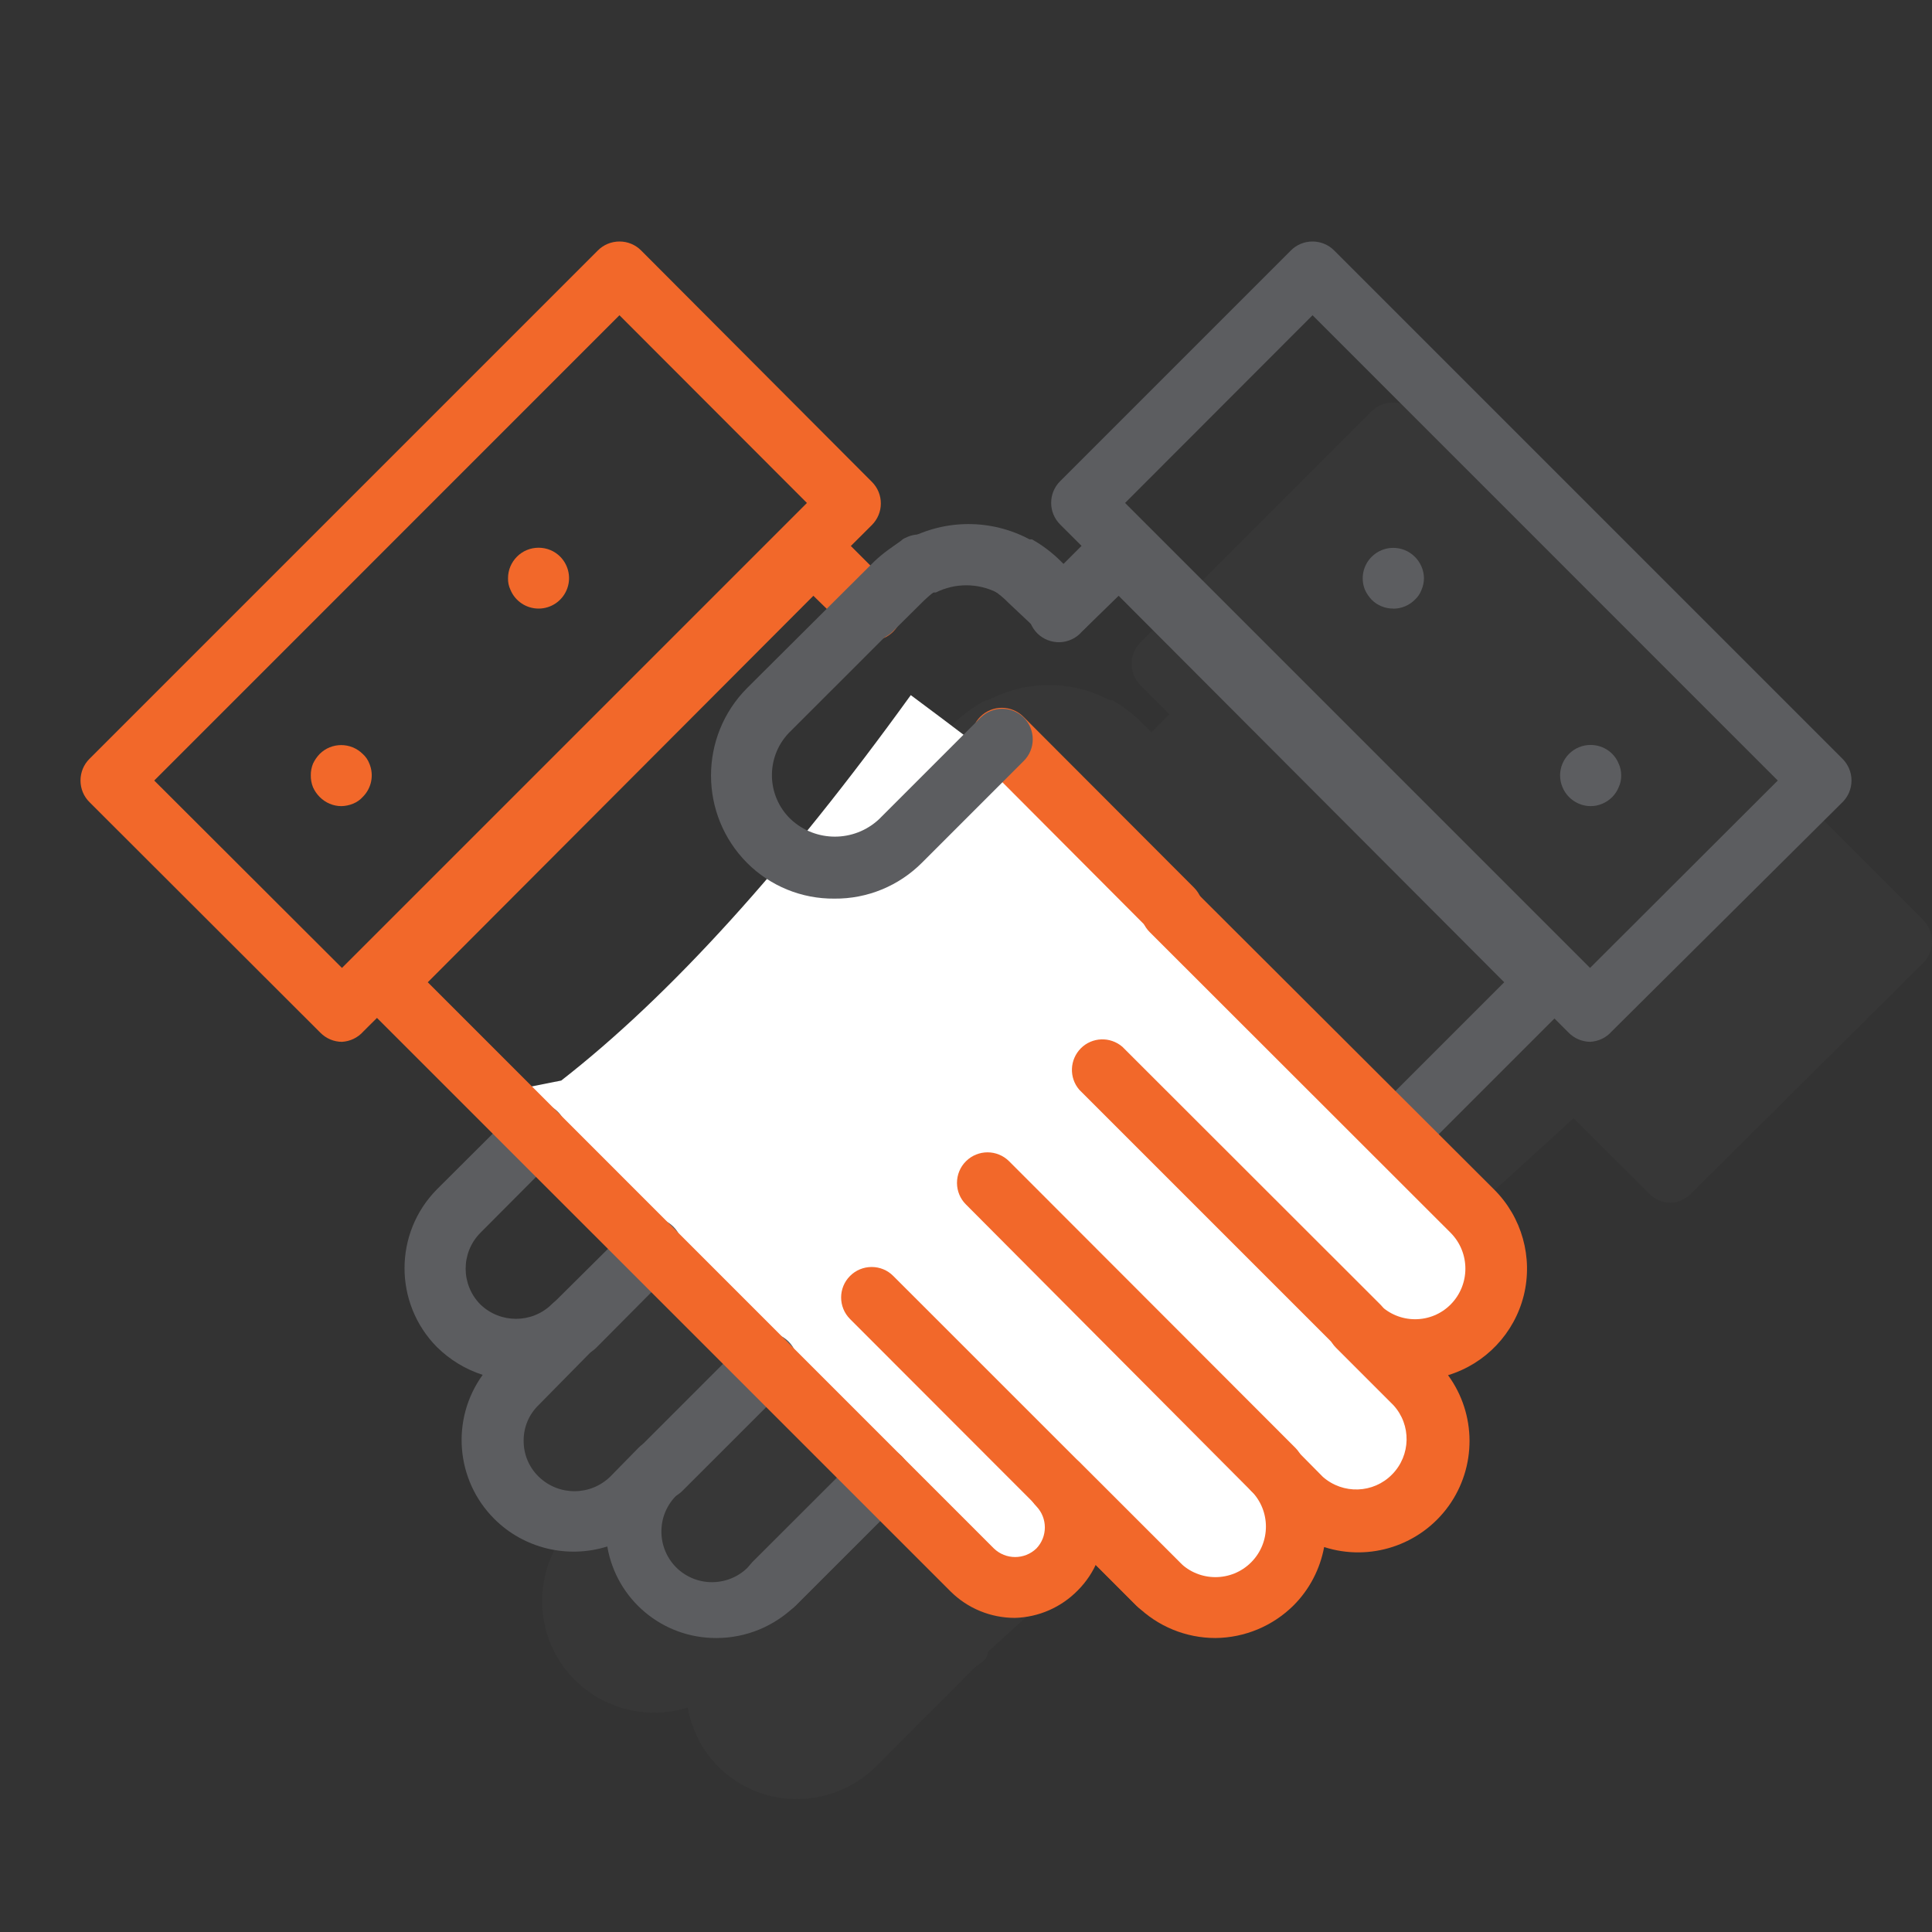
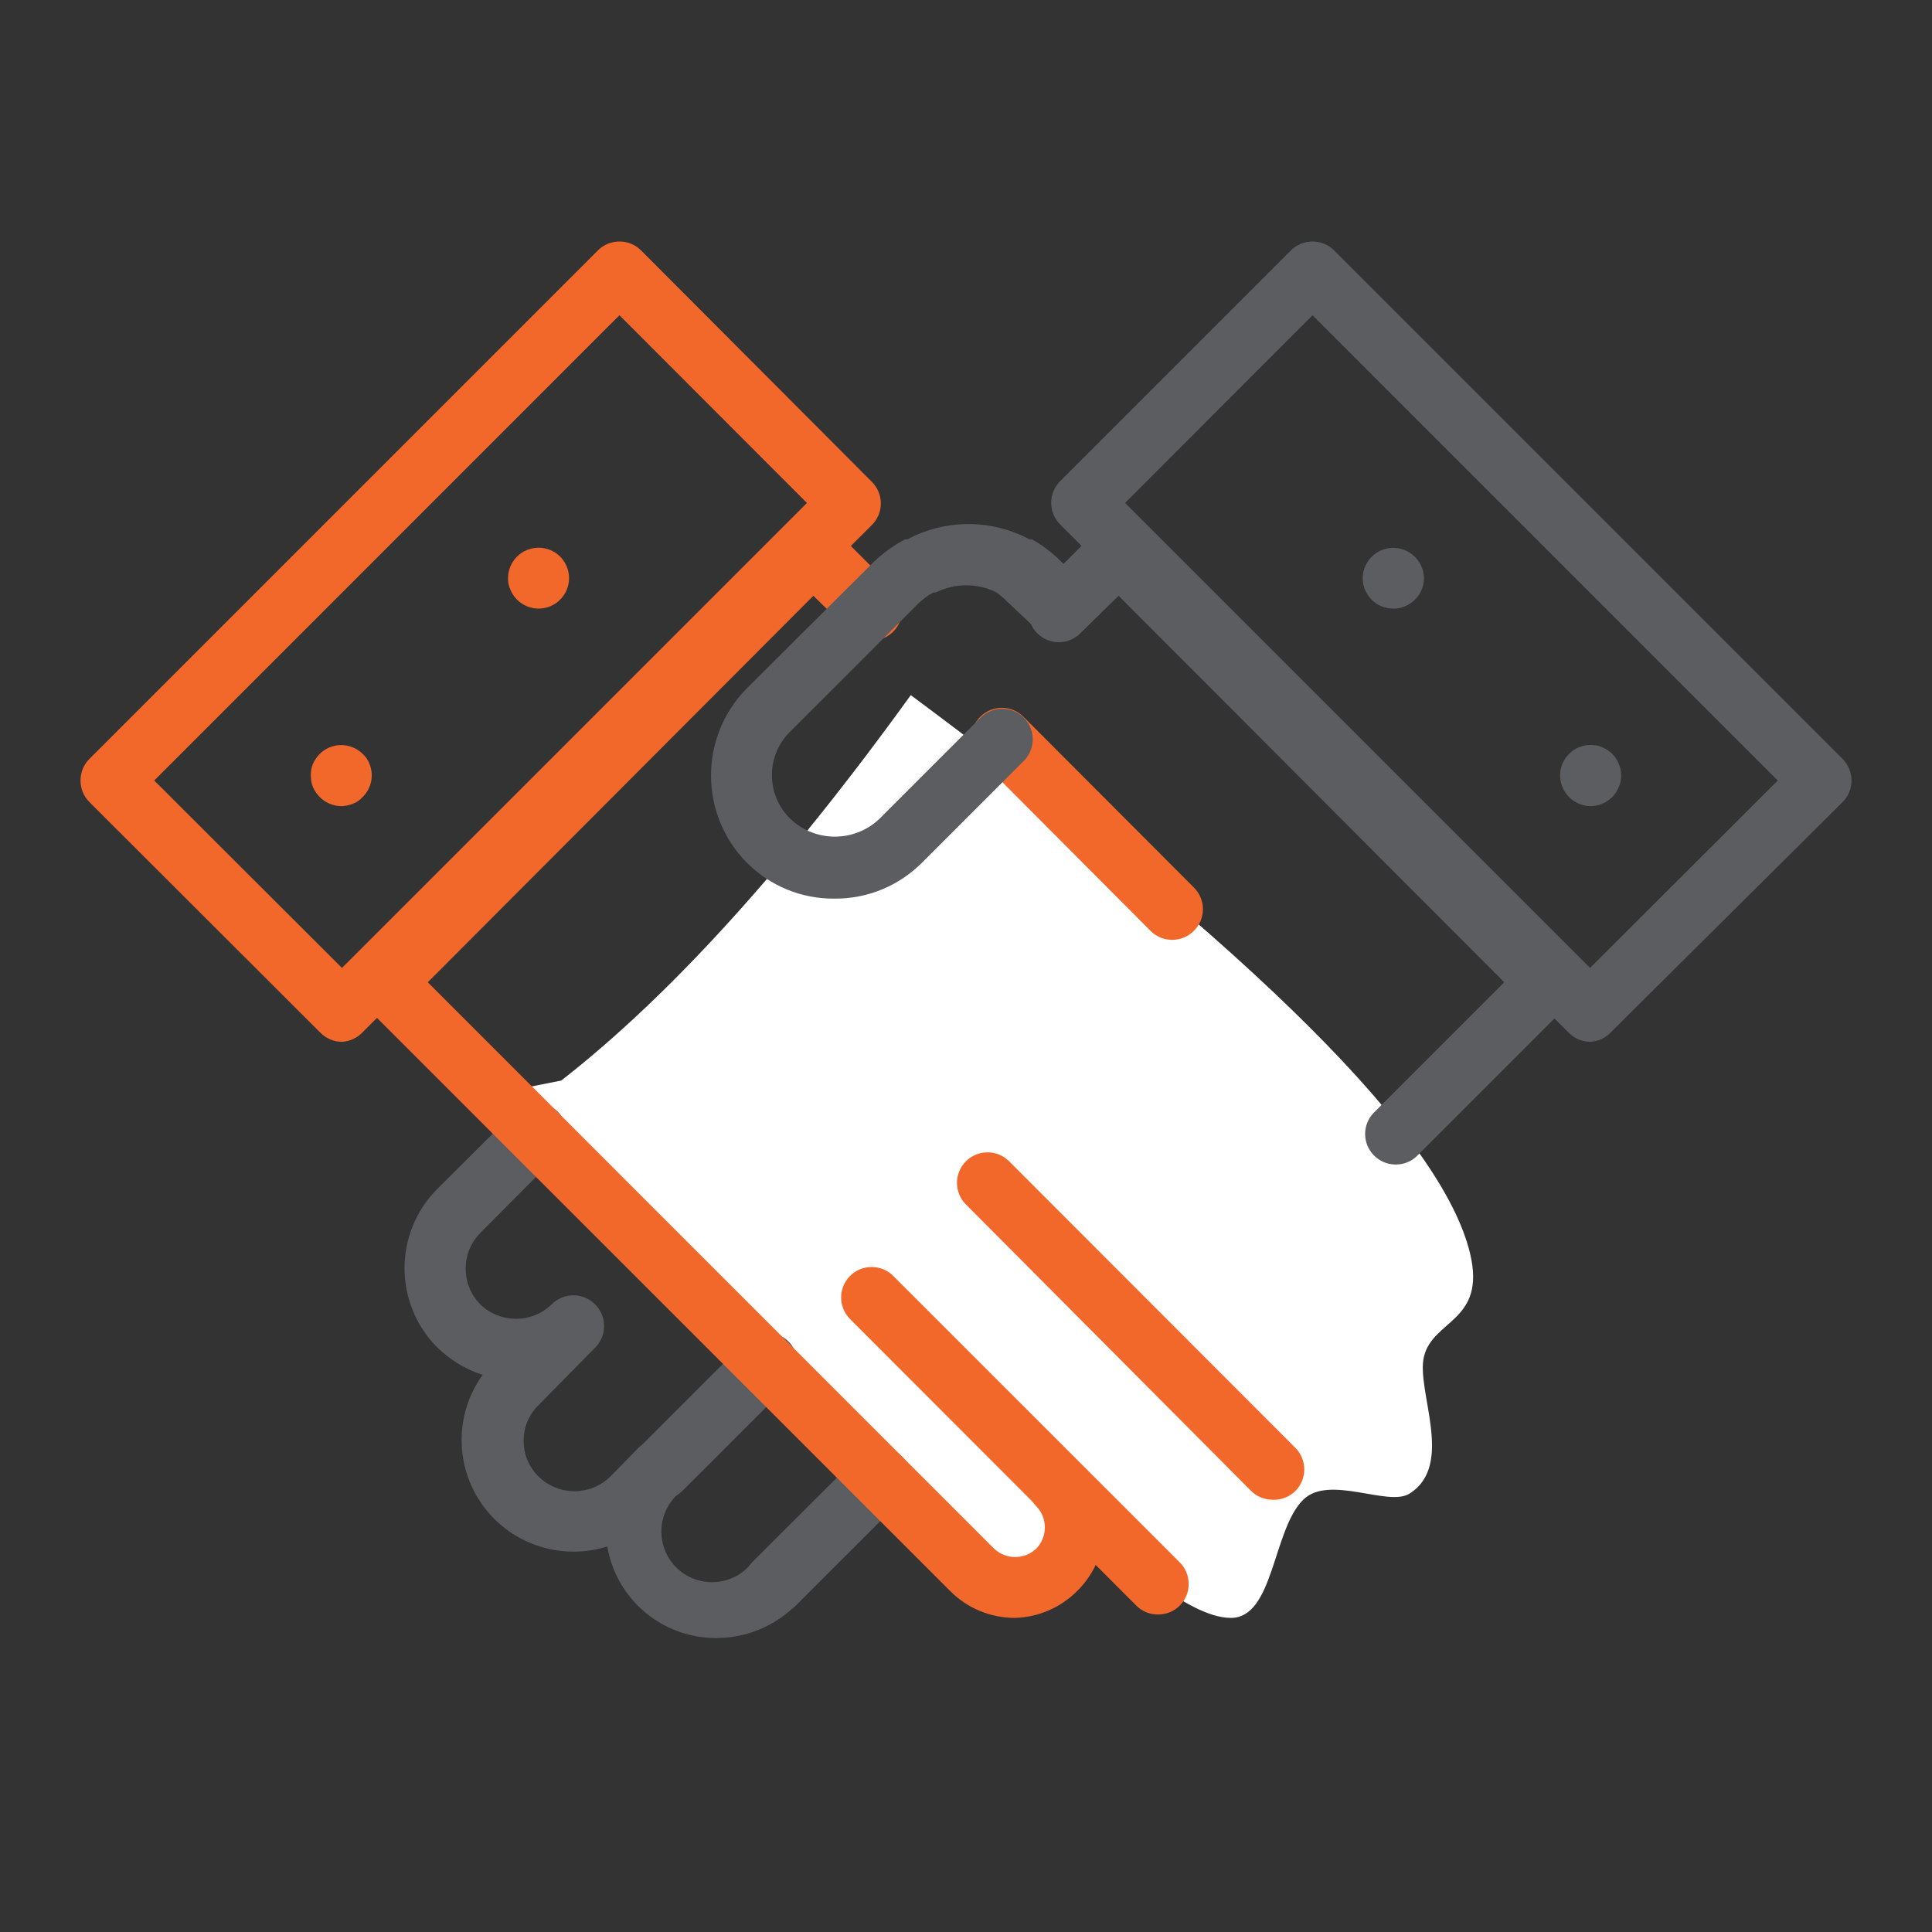
<svg xmlns="http://www.w3.org/2000/svg" width="24px" height="24px" viewBox="0 0 24 24" version="1.1">
  <rect x="0" y="0" width="24" height="24" fill="#333333" stroke="none" />
  <title>Icons / Authentic Relationships</title>
  <g id="Icons-/-Authentic-Relationships" stroke="none" stroke-width="1" fill="none" fill-rule="evenodd">
-     <path d="M17.304,5 C17.406,5 17.503,5.04 17.574,5.112 L23.888,11.426 C23.96,11.498 24,11.594 24,11.696 C24,11.797 23.96,11.894 23.888,11.965 L21.021,14.813 C20.953,14.891 20.855,14.937 20.752,14.942 C20.651,14.94 20.556,14.899 20.486,14.828 L19.548,13.891 L12.272,20.52 L12.272,20.52 C12.267,20.626 12.185,20.649 12.105,20.718 L10.88,21.946 C10.619,22.203 10.267,22.348 9.901,22.348 C9.231,22.352 8.657,21.872 8.544,21.211 C8.049,21.366 7.508,21.235 7.141,20.869 C6.66,20.389 6.598,19.63 6.996,19.079 C6.782,19.01 6.588,18.892 6.428,18.734 C5.891,18.191 5.891,17.317 6.428,16.774 L7.395,15.81 C7.478,15.727 7.59,15.691 7.699,15.702 L10.501,12.902 C10.423,12.848 10.349,12.788 10.281,12.72 C9.683,12.119 9.683,11.148 10.281,10.547 L11.862,8.973 C11.976,8.866 12.103,8.774 12.242,8.7 L12.272,8.7 C12.746,8.447 13.315,8.447 13.789,8.7 L13.819,8.7 C13.951,8.774 14.072,8.866 14.179,8.973 L14.304,9.097 L14.528,8.873 L14.168,8.514 C14.098,8.443 14.058,8.348 14.058,8.248 C14.057,8.148 14.097,8.05 14.168,7.979 L17.035,5.112 C17.106,5.04 17.203,5 17.304,5 Z" id="Combined-Shape" fill="#5C5D60" opacity="0.1" />
    <path d="M6.371,13.542 C8.464,16.093 10.646,18.69 12.335,19.592 C12.768,19.823 12.912,18.845 13.316,19.018 C13.991,19.307 14.735,20.093 15.287,20.098 C15.825,20.104 15.808,19.007 16.188,18.631 C16.51,18.312 17.243,18.723 17.51,18.554 C18.077,18.195 17.587,17.272 17.689,16.852 C17.8,16.391 18.463,16.416 18.262,15.572 C17.919,14.135 15.603,11.823 11.314,8.635 C9.772,10.772 8.325,12.368 6.972,13.423 L6.371,13.542 Z" id="Path-3" fill="#FFFFFF" />
    <path d="M8.901,20.348 C8.231,20.352 7.657,19.872 7.544,19.211 C7.049,19.366 6.508,19.235 6.141,18.869 C5.66,18.389 5.598,17.63 5.996,17.079 C5.782,17.01 5.588,16.892 5.428,16.734 C4.891,16.191 4.891,15.317 5.428,14.774 L6.395,13.81 C6.543,13.662 6.783,13.663 6.931,13.812 C7.079,13.961 7.078,14.201 6.929,14.349 L5.966,15.316 C5.724,15.562 5.724,15.957 5.966,16.203 C6.214,16.443 6.606,16.443 6.853,16.203 C6.925,16.131 7.021,16.091 7.123,16.091 C7.224,16.091 7.321,16.131 7.392,16.203 C7.464,16.274 7.504,16.371 7.504,16.473 C7.504,16.574 7.464,16.671 7.392,16.742 L6.69,17.455 C6.571,17.57 6.504,17.729 6.505,17.895 C6.503,18.063 6.57,18.225 6.69,18.342 C6.938,18.585 7.334,18.585 7.582,18.342 L7.931,17.986 C8.002,17.914 8.098,17.874 8.2,17.874 C8.301,17.874 8.398,17.914 8.469,17.986 C8.616,18.134 8.616,18.373 8.469,18.52 C8.323,18.629 8.231,18.796 8.218,18.977 C8.204,19.159 8.269,19.338 8.397,19.468 C8.525,19.597 8.703,19.665 8.884,19.653 C9.066,19.642 9.234,19.553 9.345,19.408 L10.57,18.183 C10.638,18.102 10.738,18.055 10.843,18.05 C10.949,18.046 11.052,18.087 11.127,18.161 C11.201,18.236 11.241,18.338 11.238,18.445 C11.233,18.55 11.185,18.649 11.105,18.718 L9.88,19.946 C9.619,20.203 9.267,20.348 8.901,20.348 L8.901,20.348 Z" id="Path" fill="#5C5D60" />
    <path d="M17.34,14.466 C17.185,14.467 17.047,14.374 16.987,14.232 C16.928,14.09 16.961,13.926 17.07,13.818 L18.686,12.202 L13.896,7.401 L13.441,7.845 C13.373,7.926 13.273,7.973 13.168,7.978 C13.062,7.981 12.959,7.941 12.885,7.867 C12.811,7.792 12.77,7.689 12.774,7.583 C12.778,7.478 12.826,7.378 12.906,7.31 L13.619,6.597 C13.767,6.45 14.006,6.45 14.154,6.597 L19.49,11.933 C19.562,12.004 19.602,12.101 19.602,12.202 C19.602,12.304 19.562,12.401 19.49,12.472 L17.594,14.368 C17.525,14.431 17.434,14.466 17.34,14.466 L17.34,14.466 Z" id="Path" fill="#5C5D60" />
-     <path d="M7.123,16.852 C7.022,16.853 6.925,16.813 6.854,16.742 C6.707,16.594 6.707,16.355 6.854,16.207 L7.828,15.24 C7.899,15.168 7.996,15.128 8.097,15.128 C8.199,15.128 8.296,15.168 8.367,15.24 C8.514,15.388 8.514,15.627 8.367,15.775 L7.407,16.742 C7.332,16.817 7.229,16.857 7.123,16.852 Z" id="Path" fill="#5C5D60" />
    <path d="M8.208,18.63 C8.108,18.63 8.013,18.591 7.942,18.521 C7.87,18.449 7.83,18.353 7.83,18.251 C7.83,18.15 7.87,18.053 7.942,17.982 L9.258,16.666 C9.329,16.594 9.426,16.554 9.527,16.554 C9.629,16.554 9.725,16.594 9.797,16.666 C9.943,16.814 9.943,17.053 9.797,17.201 L8.477,18.52 C8.406,18.592 8.308,18.631 8.208,18.63 L8.208,18.63 Z" id="Path" fill="#5C5D60" />
    <path d="M9.615,20.056 C9.514,20.057 9.416,20.018 9.345,19.946 C9.273,19.875 9.233,19.779 9.233,19.677 C9.233,19.576 9.273,19.479 9.345,19.408 L10.665,18.092 C10.813,17.943 11.053,17.942 11.202,18.09 C11.35,18.238 11.351,18.478 11.204,18.627 L9.884,19.946 C9.813,20.018 9.715,20.057 9.615,20.056 L9.615,20.056 Z" id="Path" fill="#5C5D60" />
    <path d="M4.248,12.942 C4.147,12.942 4.05,12.9 3.979,12.828 L1.112,9.965 C1.04,9.894 1,9.797 1,9.696 C1,9.594 1.04,9.497 1.112,9.426 L7.426,3.112 C7.497,3.04 7.594,3 7.696,3 C7.797,3 7.894,3.04 7.965,3.112 L10.832,5.987 C10.903,6.058 10.943,6.155 10.942,6.256 C10.942,6.355 10.902,6.45 10.832,6.521 L4.514,12.813 C4.446,12.89 4.351,12.936 4.248,12.942 L4.248,12.942 Z M1.916,9.696 L4.248,12.024 L10.024,6.248 L7.695,3.916 L1.916,9.696 Z" id="Shape" fill="#F2682A" />
    <path d="M12.607,20.098 C12.307,20.098 12.019,19.98 11.807,19.768 L4.51,12.472 C4.438,12.401 4.398,12.304 4.398,12.202 C4.398,12.101 4.438,12.004 4.51,11.933 L9.846,6.597 C9.917,6.525 10.014,6.485 10.115,6.485 C10.217,6.485 10.313,6.525 10.384,6.597 L11.097,7.31 C11.244,7.458 11.244,7.697 11.097,7.845 C11.026,7.917 10.93,7.957 10.828,7.957 C10.727,7.957 10.63,7.917 10.559,7.845 L10.104,7.401 L5.314,12.202 L12.345,19.234 C12.493,19.378 12.728,19.378 12.876,19.234 C13.014,19.088 13.014,18.86 12.876,18.714 C12.729,18.566 12.729,18.327 12.876,18.179 C12.947,18.107 13.044,18.068 13.145,18.068 C13.247,18.068 13.344,18.107 13.415,18.179 C13.831,18.627 13.82,19.324 13.388,19.757 C13.181,19.968 12.902,20.09 12.607,20.098 L12.607,20.098 Z" id="Path" fill="#F2682A" />
-     <path d="M15.098,20.348 C14.732,20.348 14.381,20.204 14.12,19.946 L12.891,18.718 L12.865,18.687 C12.797,18.61 12.765,18.508 12.775,18.406 C12.784,18.303 12.834,18.209 12.914,18.145 C13.072,18.017 13.304,18.038 13.437,18.191 L14.655,19.408 C14.899,19.653 15.298,19.653 15.542,19.408 C15.787,19.163 15.787,18.765 15.542,18.52 C15.414,18.369 15.425,18.145 15.566,18.006 C15.707,17.866 15.931,17.86 16.081,17.99 L16.433,18.346 C16.683,18.566 17.061,18.553 17.293,18.316 C17.527,18.079 17.534,17.7 17.309,17.455 L16.596,16.742 C16.448,16.593 16.448,16.352 16.596,16.203 C16.745,16.054 16.986,16.054 17.135,16.203 C17.253,16.322 17.412,16.388 17.579,16.388 C17.746,16.388 17.905,16.322 18.022,16.203 C18.264,15.957 18.264,15.562 18.022,15.316 L14.283,11.58 C14.211,11.509 14.171,11.412 14.171,11.311 C14.171,11.21 14.211,11.113 14.283,11.042 C14.431,10.895 14.67,10.895 14.818,11.042 L18.561,14.777 C18.906,15.121 19.045,15.62 18.929,16.092 C18.811,16.565 18.454,16.941 17.988,17.083 C18.342,17.567 18.344,18.224 17.994,18.71 C17.643,19.196 17.019,19.401 16.449,19.218 C16.398,19.492 16.267,19.745 16.069,19.943 C15.811,20.199 15.463,20.345 15.098,20.348 L15.098,20.348 Z" id="Path" fill="#F2682A" />
-     <path d="M16.877,16.852 C16.777,16.852 16.683,16.812 16.612,16.742 L13.407,13.537 C13.278,13.387 13.287,13.163 13.427,13.022 C13.567,12.882 13.791,12.874 13.942,13.003 L17.146,16.204 C17.255,16.312 17.289,16.476 17.23,16.618 C17.17,16.76 17.032,16.853 16.877,16.852 L16.877,16.852 Z" id="Path" fill="#F2682A" />
    <path d="M15.811,18.63 C15.711,18.631 15.613,18.592 15.542,18.521 L12,14.963 C11.928,14.892 11.888,14.795 11.888,14.694 C11.888,14.593 11.928,14.496 12,14.425 C12.148,14.278 12.387,14.278 12.535,14.425 L16.092,17.986 C16.239,18.134 16.239,18.373 16.092,18.521 C16.018,18.595 15.915,18.634 15.811,18.631 L15.811,18.63 Z" id="Path" fill="#F2682A" />
    <path d="M14.385,20.056 C14.285,20.057 14.187,20.018 14.116,19.946 L10.559,16.385 C10.412,16.237 10.412,15.998 10.559,15.851 C10.63,15.779 10.727,15.739 10.828,15.739 C10.93,15.739 11.026,15.779 11.097,15.851 L14.655,19.408 C14.727,19.479 14.766,19.576 14.766,19.677 C14.766,19.779 14.727,19.875 14.655,19.946 C14.583,20.017 14.486,20.057 14.385,20.056 L14.385,20.056 Z" id="Path" fill="#F2682A" />
    <path d="M14.563,11.675 C14.463,11.676 14.365,11.636 14.294,11.565 L12.178,9.442 C12.106,9.37 12.066,9.274 12.066,9.172 C12.066,9.071 12.106,8.974 12.178,8.903 C12.326,8.756 12.565,8.756 12.713,8.903 L14.833,11.027 C14.98,11.175 14.98,11.414 14.833,11.561 C14.762,11.634 14.665,11.675 14.563,11.675 L14.563,11.675 Z" id="Path" fill="#F2682A" />
-     <path d="M10.828,7.955 C10.727,7.955 10.63,7.913 10.559,7.841 C10.412,7.693 10.412,7.454 10.559,7.306 L10.915,6.95 C11.002,6.864 11.095,6.785 11.196,6.715 C11.211,6.7 11.229,6.688 11.249,6.681 C11.416,6.595 11.619,6.645 11.729,6.795 C11.839,6.947 11.822,7.156 11.689,7.287 C11.667,7.31 11.642,7.33 11.613,7.344 C11.555,7.389 11.501,7.437 11.45,7.488 L11.09,7.845 C11.02,7.914 10.927,7.954 10.828,7.955 L10.828,7.955 Z" id="Path" fill="#5C5D60" />
    <path d="M19.752,12.942 C19.651,12.94 19.556,12.899 19.486,12.828 L13.168,6.514 C13.098,6.443 13.058,6.348 13.058,6.248 C13.057,6.148 13.097,6.05 13.168,5.979 L16.035,3.112 C16.106,3.04 16.203,3 16.304,3 C16.406,3 16.503,3.04 16.574,3.112 L22.888,9.426 C22.96,9.498 23,9.594 23,9.696 C23,9.797 22.96,9.894 22.888,9.965 L20.021,12.813 C19.953,12.891 19.855,12.937 19.752,12.942 L19.752,12.942 Z M13.976,6.248 L19.752,12.024 L22.084,9.696 L16.305,3.916 L13.976,6.248 Z" id="Shape" fill="#5C5D60" />
    <path d="M13.172,7.955 C13.072,7.955 12.977,7.915 12.906,7.845 L12.527,7.488 C12.474,7.433 12.415,7.384 12.353,7.341 L12.288,7.287 C12.145,7.149 12.134,6.924 12.261,6.772 C12.389,6.619 12.612,6.591 12.774,6.707 C12.871,6.776 12.962,6.853 13.047,6.939 L13.403,7.295 C13.55,7.443 13.55,7.682 13.403,7.83 C13.343,7.898 13.261,7.943 13.172,7.955 L13.172,7.955 Z" id="Path" fill="#5C5D60" />
    <path d="M4.241,10.014 C4.139,10.014 4.042,9.972 3.971,9.9 C3.936,9.865 3.908,9.824 3.888,9.779 C3.869,9.732 3.86,9.681 3.861,9.631 C3.86,9.582 3.87,9.532 3.888,9.487 C3.909,9.442 3.937,9.402 3.971,9.366 C4.119,9.219 4.358,9.219 4.506,9.366 C4.543,9.399 4.571,9.44 4.589,9.487 C4.648,9.629 4.615,9.792 4.506,9.9 C4.473,9.937 4.431,9.966 4.385,9.984 C4.339,10.003 4.29,10.013 4.241,10.014 L4.241,10.014 Z" id="Path" fill="#F2682A" />
    <path d="M6.691,7.56 C6.538,7.56 6.401,7.469 6.342,7.329 C6.32,7.283 6.309,7.232 6.311,7.181 C6.311,7.082 6.351,6.987 6.421,6.916 C6.492,6.844 6.589,6.804 6.691,6.804 C6.792,6.804 6.889,6.844 6.96,6.916 C7.067,7.025 7.099,7.188 7.039,7.329 C6.98,7.469 6.843,7.56 6.691,7.56 L6.691,7.56 Z" id="Path" fill="#F2682A" />
    <path d="M19.759,10.014 C19.607,10.013 19.468,9.92 19.41,9.779 C19.39,9.733 19.38,9.682 19.38,9.631 C19.38,9.532 19.42,9.437 19.49,9.366 C19.561,9.294 19.658,9.254 19.759,9.254 C19.861,9.254 19.957,9.294 20.029,9.366 C20.063,9.401 20.09,9.441 20.108,9.487 C20.129,9.531 20.139,9.582 20.139,9.631 C20.14,9.682 20.13,9.732 20.108,9.779 C20.09,9.824 20.063,9.865 20.029,9.9 C19.957,9.972 19.861,10.014 19.759,10.014 L19.759,10.014 Z" id="Path" fill="#5C5D60" />
    <path d="M17.309,7.56 C17.209,7.561 17.111,7.522 17.04,7.451 C17.006,7.414 16.977,7.374 16.957,7.329 C16.898,7.187 16.931,7.024 17.04,6.916 C17.188,6.769 17.427,6.769 17.575,6.916 C17.646,6.986 17.687,7.081 17.689,7.181 C17.689,7.232 17.678,7.283 17.658,7.329 C17.64,7.376 17.612,7.417 17.575,7.451 C17.504,7.521 17.409,7.561 17.309,7.561 L17.309,7.56 Z" id="Path" fill="#5C5D60" />
    <path d="M10.365,11.163 C9.959,11.167 9.568,11.007 9.281,10.72 C8.683,10.119 8.683,9.148 9.281,8.547 L10.862,6.973 C10.976,6.866 11.103,6.774 11.242,6.7 L11.272,6.7 C11.746,6.447 12.315,6.447 12.789,6.7 L12.819,6.7 C12.951,6.774 13.072,6.866 13.179,6.973 L13.498,7.291 C13.627,7.442 13.618,7.666 13.478,7.806 C13.338,7.946 13.114,7.955 12.963,7.826 L12.607,7.504 C12.55,7.447 12.484,7.397 12.413,7.36 L12.383,7.36 C12.144,7.241 11.863,7.241 11.625,7.36 L11.594,7.36 C11.523,7.397 11.458,7.447 11.401,7.504 L9.823,9.081 C9.673,9.224 9.589,9.423 9.589,9.629 C9.589,9.836 9.673,10.034 9.823,10.177 C10.132,10.465 10.61,10.465 10.919,10.177 L12.182,8.914 C12.33,8.768 12.569,8.768 12.717,8.914 C12.789,8.986 12.829,9.082 12.829,9.184 C12.829,9.285 12.789,9.382 12.717,9.453 L11.454,10.716 C11.166,11.005 10.774,11.167 10.365,11.163 L10.365,11.163 Z" id="Path" fill="#5C5D60" />
  </g>
</svg>